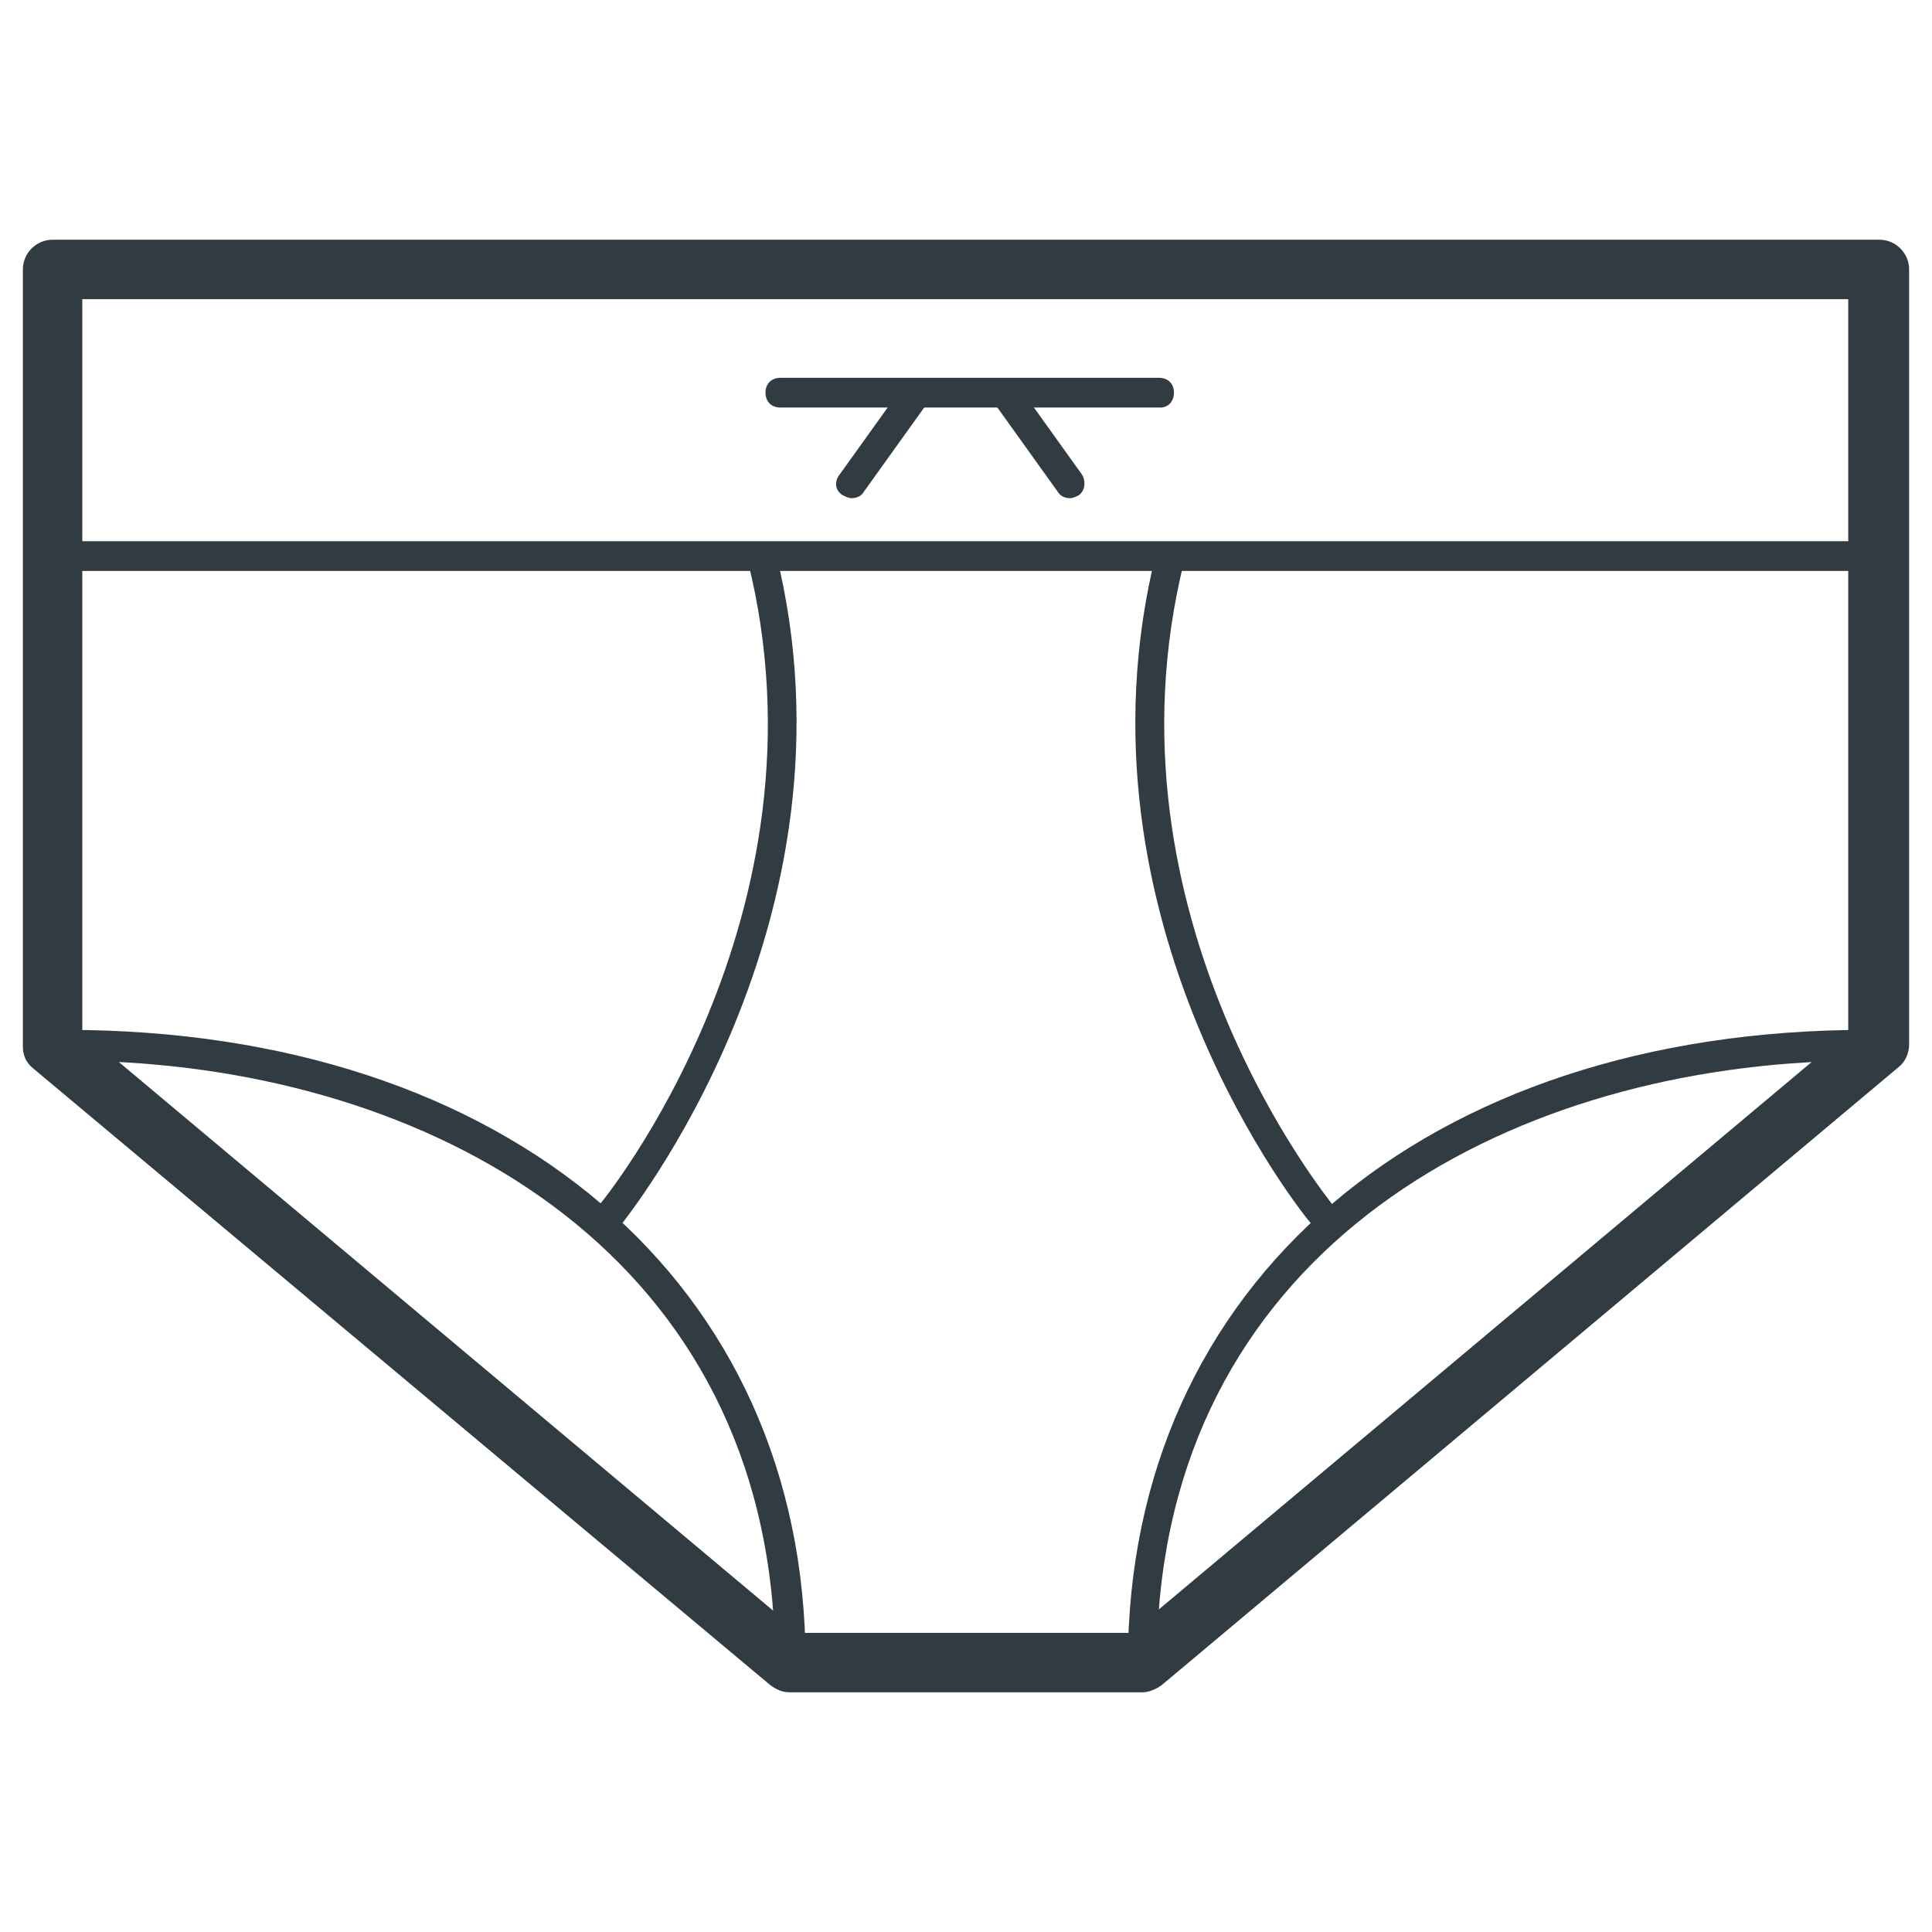
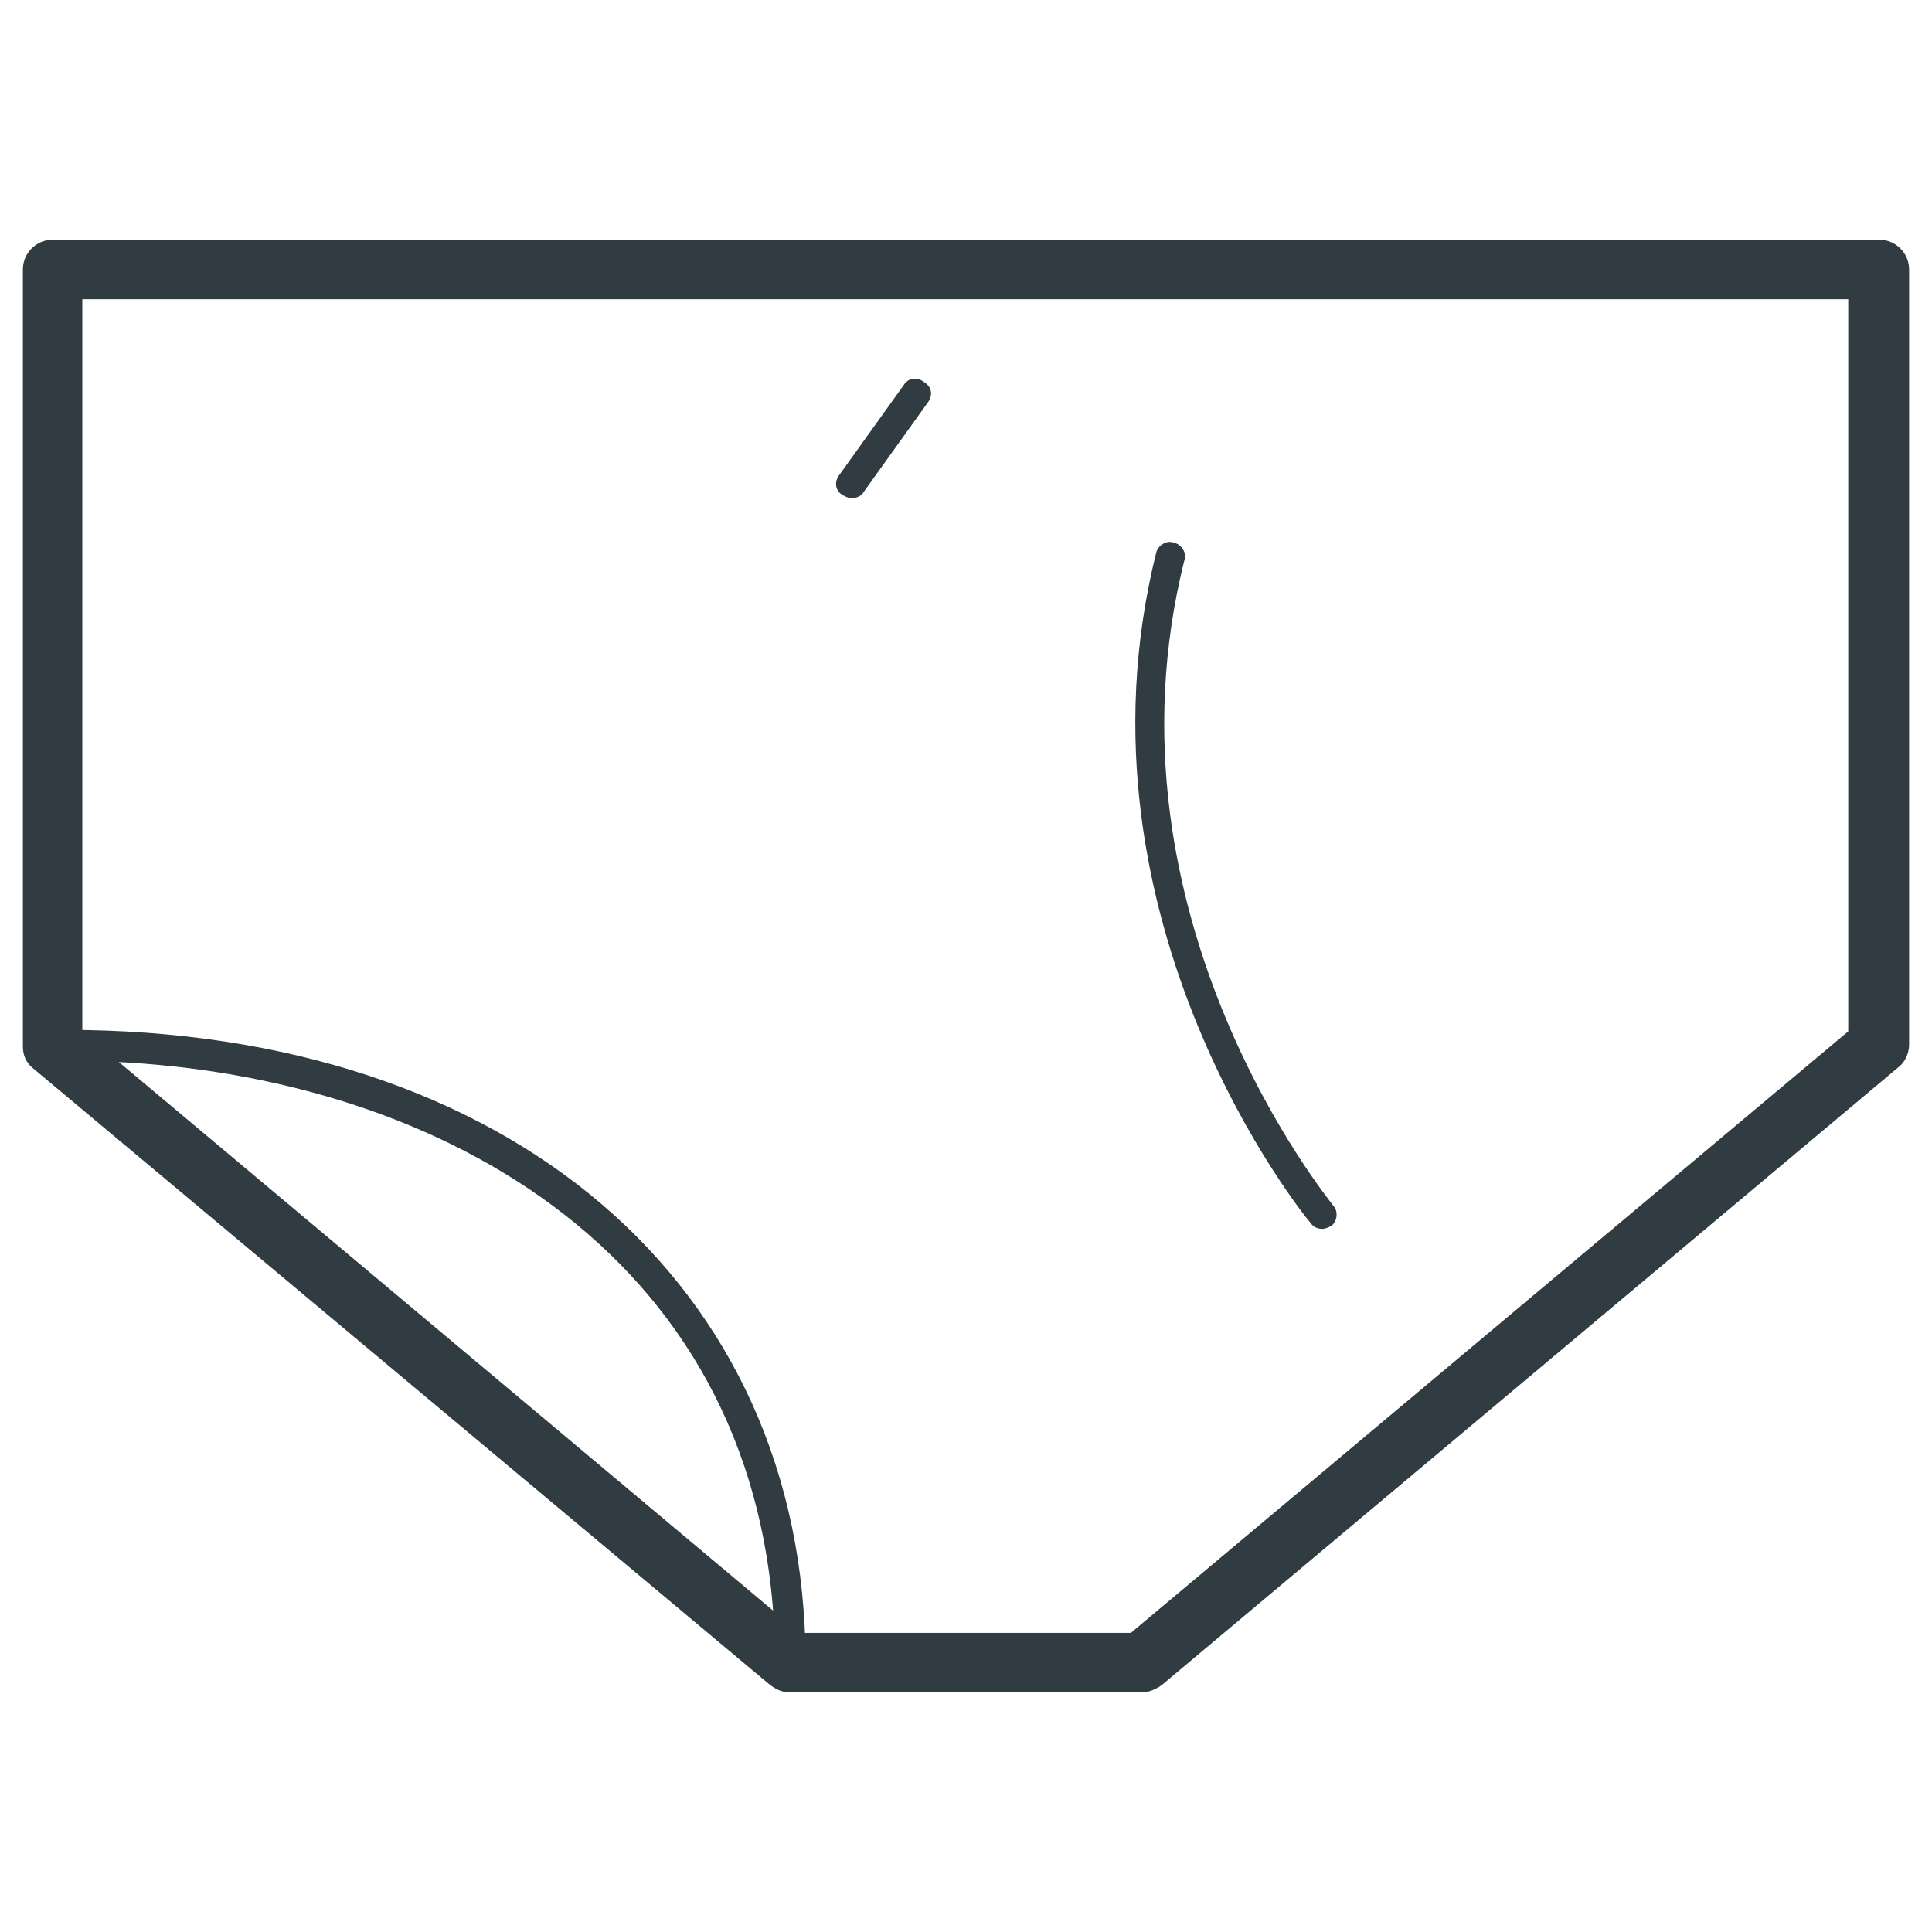
<svg xmlns="http://www.w3.org/2000/svg" width="800px" height="800px" version="1.1" viewBox="144 144 512 512">
  <g fill="#303c42">
    <path d="m446.84 592.47h-93.676c-1.969 0-3.543-0.789-5.117-1.969l-195.23-163.34c-1.969-1.574-2.754-3.543-2.754-5.902v-205.86c0-4.328 3.543-7.871 7.871-7.871h484.13c4.328 0 7.871 3.543 7.871 7.871v205.46c0 2.363-1.18 4.723-2.754 5.902l-195.23 163.74c-1.574 1.184-3.543 1.969-5.117 1.969zm-90.922-15.742h87.773l190.11-159.41v-194.04h-467.99v194.05z" />
-     <path d="m446.84 588.54c-0.395 0-1.18 0-1.574-0.395-1.574-0.789-2.363-1.969-2.363-3.543 0-100.37 78.719-167.68 196.01-167.68h3.543c1.574 0 3.148 1.18 3.543 2.754 0.395 1.574 0 3.148-1.18 4.328l-195.23 163.74c-1.18 0.398-1.965 0.793-2.754 0.793zm184.21-163.35c-88.562 2.363-175.55 49.594-180.27 150.75z" />
    <path d="m353.16 588.54c-0.789 0-1.969-0.395-2.363-0.789l-195.23-163.74c-1.18-1.18-1.574-2.754-1.18-4.328 0.395-1.574 1.969-2.754 3.543-2.754h3.543c117.29 0 196.01 67.305 196.01 167.68 0 1.574-0.789 2.754-2.363 3.543-0.785 0.391-1.18 0.391-1.965 0.391zm-184.21-163.35 180.27 151.14c-4.723-101.55-91.707-148.78-180.27-151.14z" />
    <path d="m494.46 469.66c-1.18 0-2.363-0.395-3.148-1.574-0.785-0.785-65.336-79.504-40.934-177.51 0.395-1.969 2.754-3.543 4.723-2.754 1.969 0.395 3.543 2.754 2.754 4.723-23.617 94.465 38.965 170.04 39.359 170.82 1.574 1.574 1.18 4.328-0.395 5.512-0.781 0.391-1.57 0.781-2.359 0.781z" />
-     <path d="m305.54 469.66c-0.789 0-1.969-0.395-2.363-0.789-1.574-1.574-1.969-3.938-0.395-5.512 0.789-0.789 62.977-76.754 39.359-170.82-0.395-1.969 0.789-4.328 2.754-4.723 1.969-0.395 4.328 0.789 4.723 2.754 24.402 98.008-40.539 177.12-40.934 177.91-0.785 0.797-1.965 1.188-3.144 1.188z" />
-     <path d="m451.56 252h-100.76c-2.363 0-3.938-1.574-3.938-3.938 0-2.363 1.574-3.938 3.938-3.938h100.37c2.363 0 3.938 1.574 3.938 3.938 0 2.363-1.574 3.938-3.543 3.938z" />
    <path d="m369.69 276.02c-0.789 0-1.574-0.395-2.363-0.789-1.969-1.18-2.363-3.543-0.789-5.512l16.926-23.617c1.18-1.969 3.543-2.363 5.512-0.789 1.969 1.18 2.363 3.543 0.789 5.512l-16.926 23.617c-0.395 0.789-1.574 1.578-3.148 1.578z" />
-     <path d="m427.55 276.02c-1.18 0-2.363-0.395-3.148-1.574l-16.926-23.617c-1.18-1.969-0.789-4.328 0.789-5.512 1.969-1.18 4.328-0.789 5.512 0.789l16.926 23.617c1.18 1.969 0.789 4.328-0.789 5.512-0.789 0.391-1.578 0.785-2.363 0.785z" />
-     <path d="m642.06 295.3h-484.13c-2.363 0-3.938-1.574-3.938-3.938s1.574-3.938 3.938-3.938h484.13c2.363 0 3.938 1.574 3.938 3.938s-1.574 3.938-3.938 3.938z" />
  </g>
</svg>